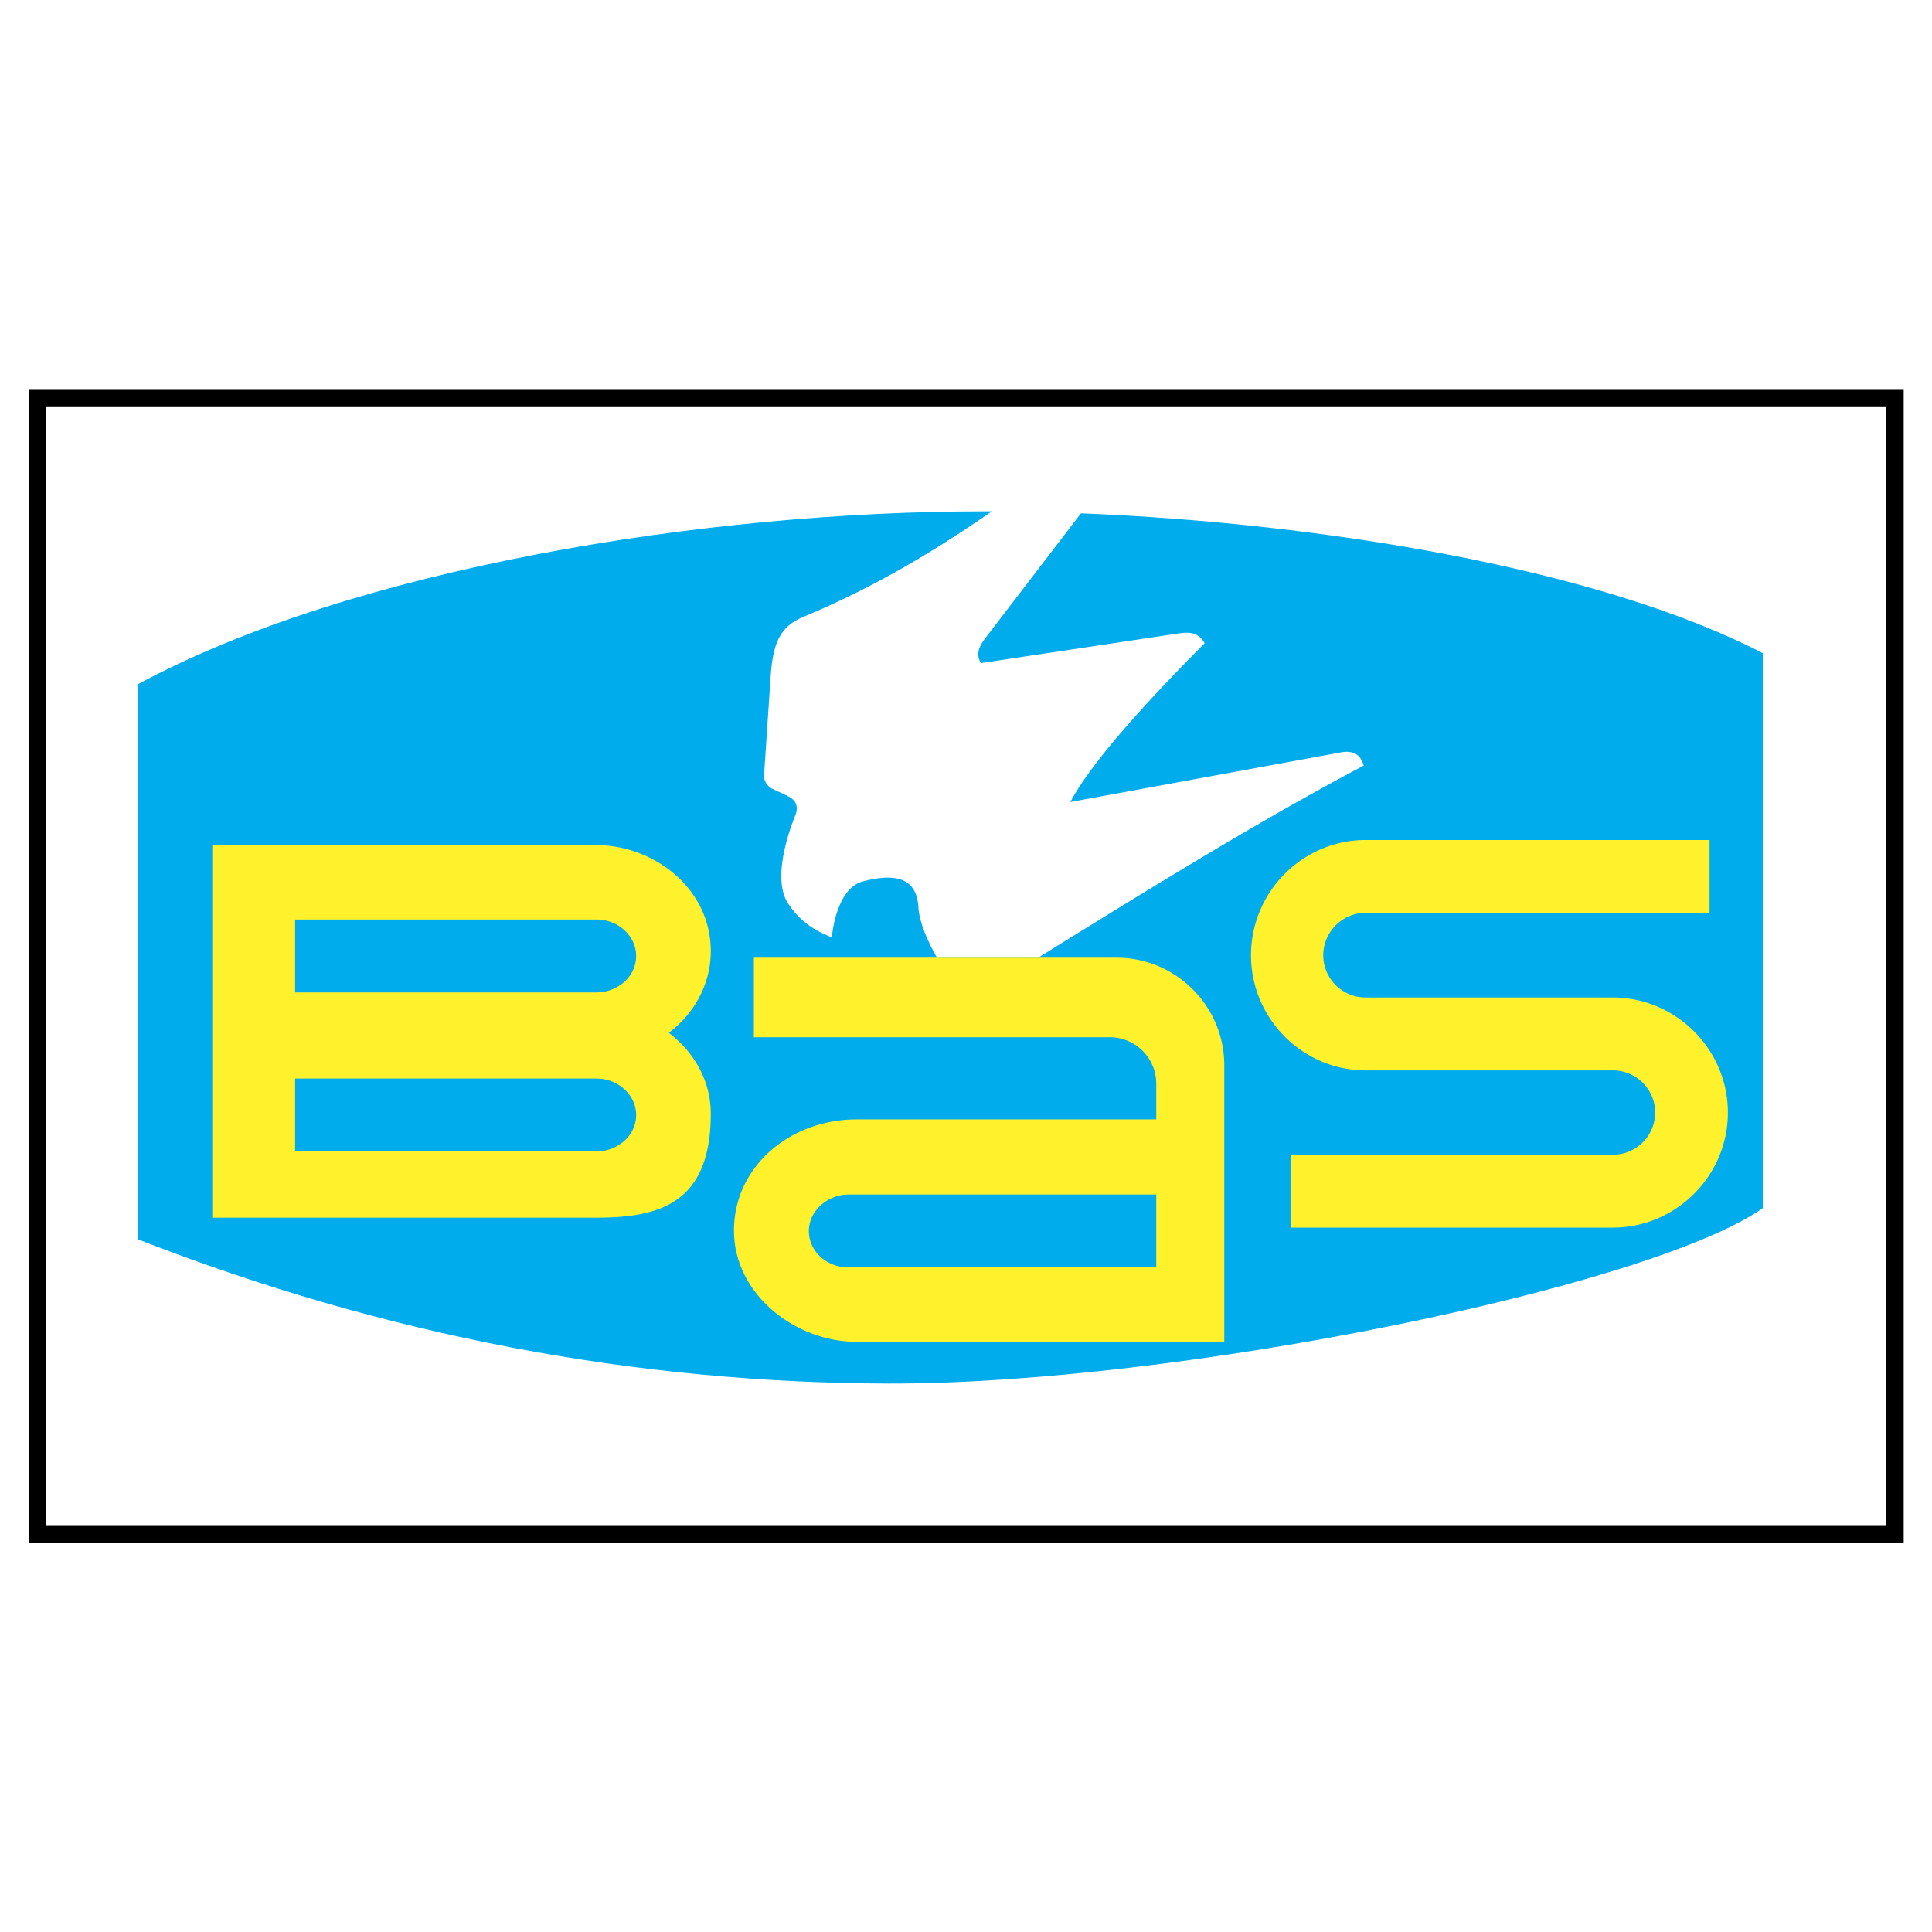
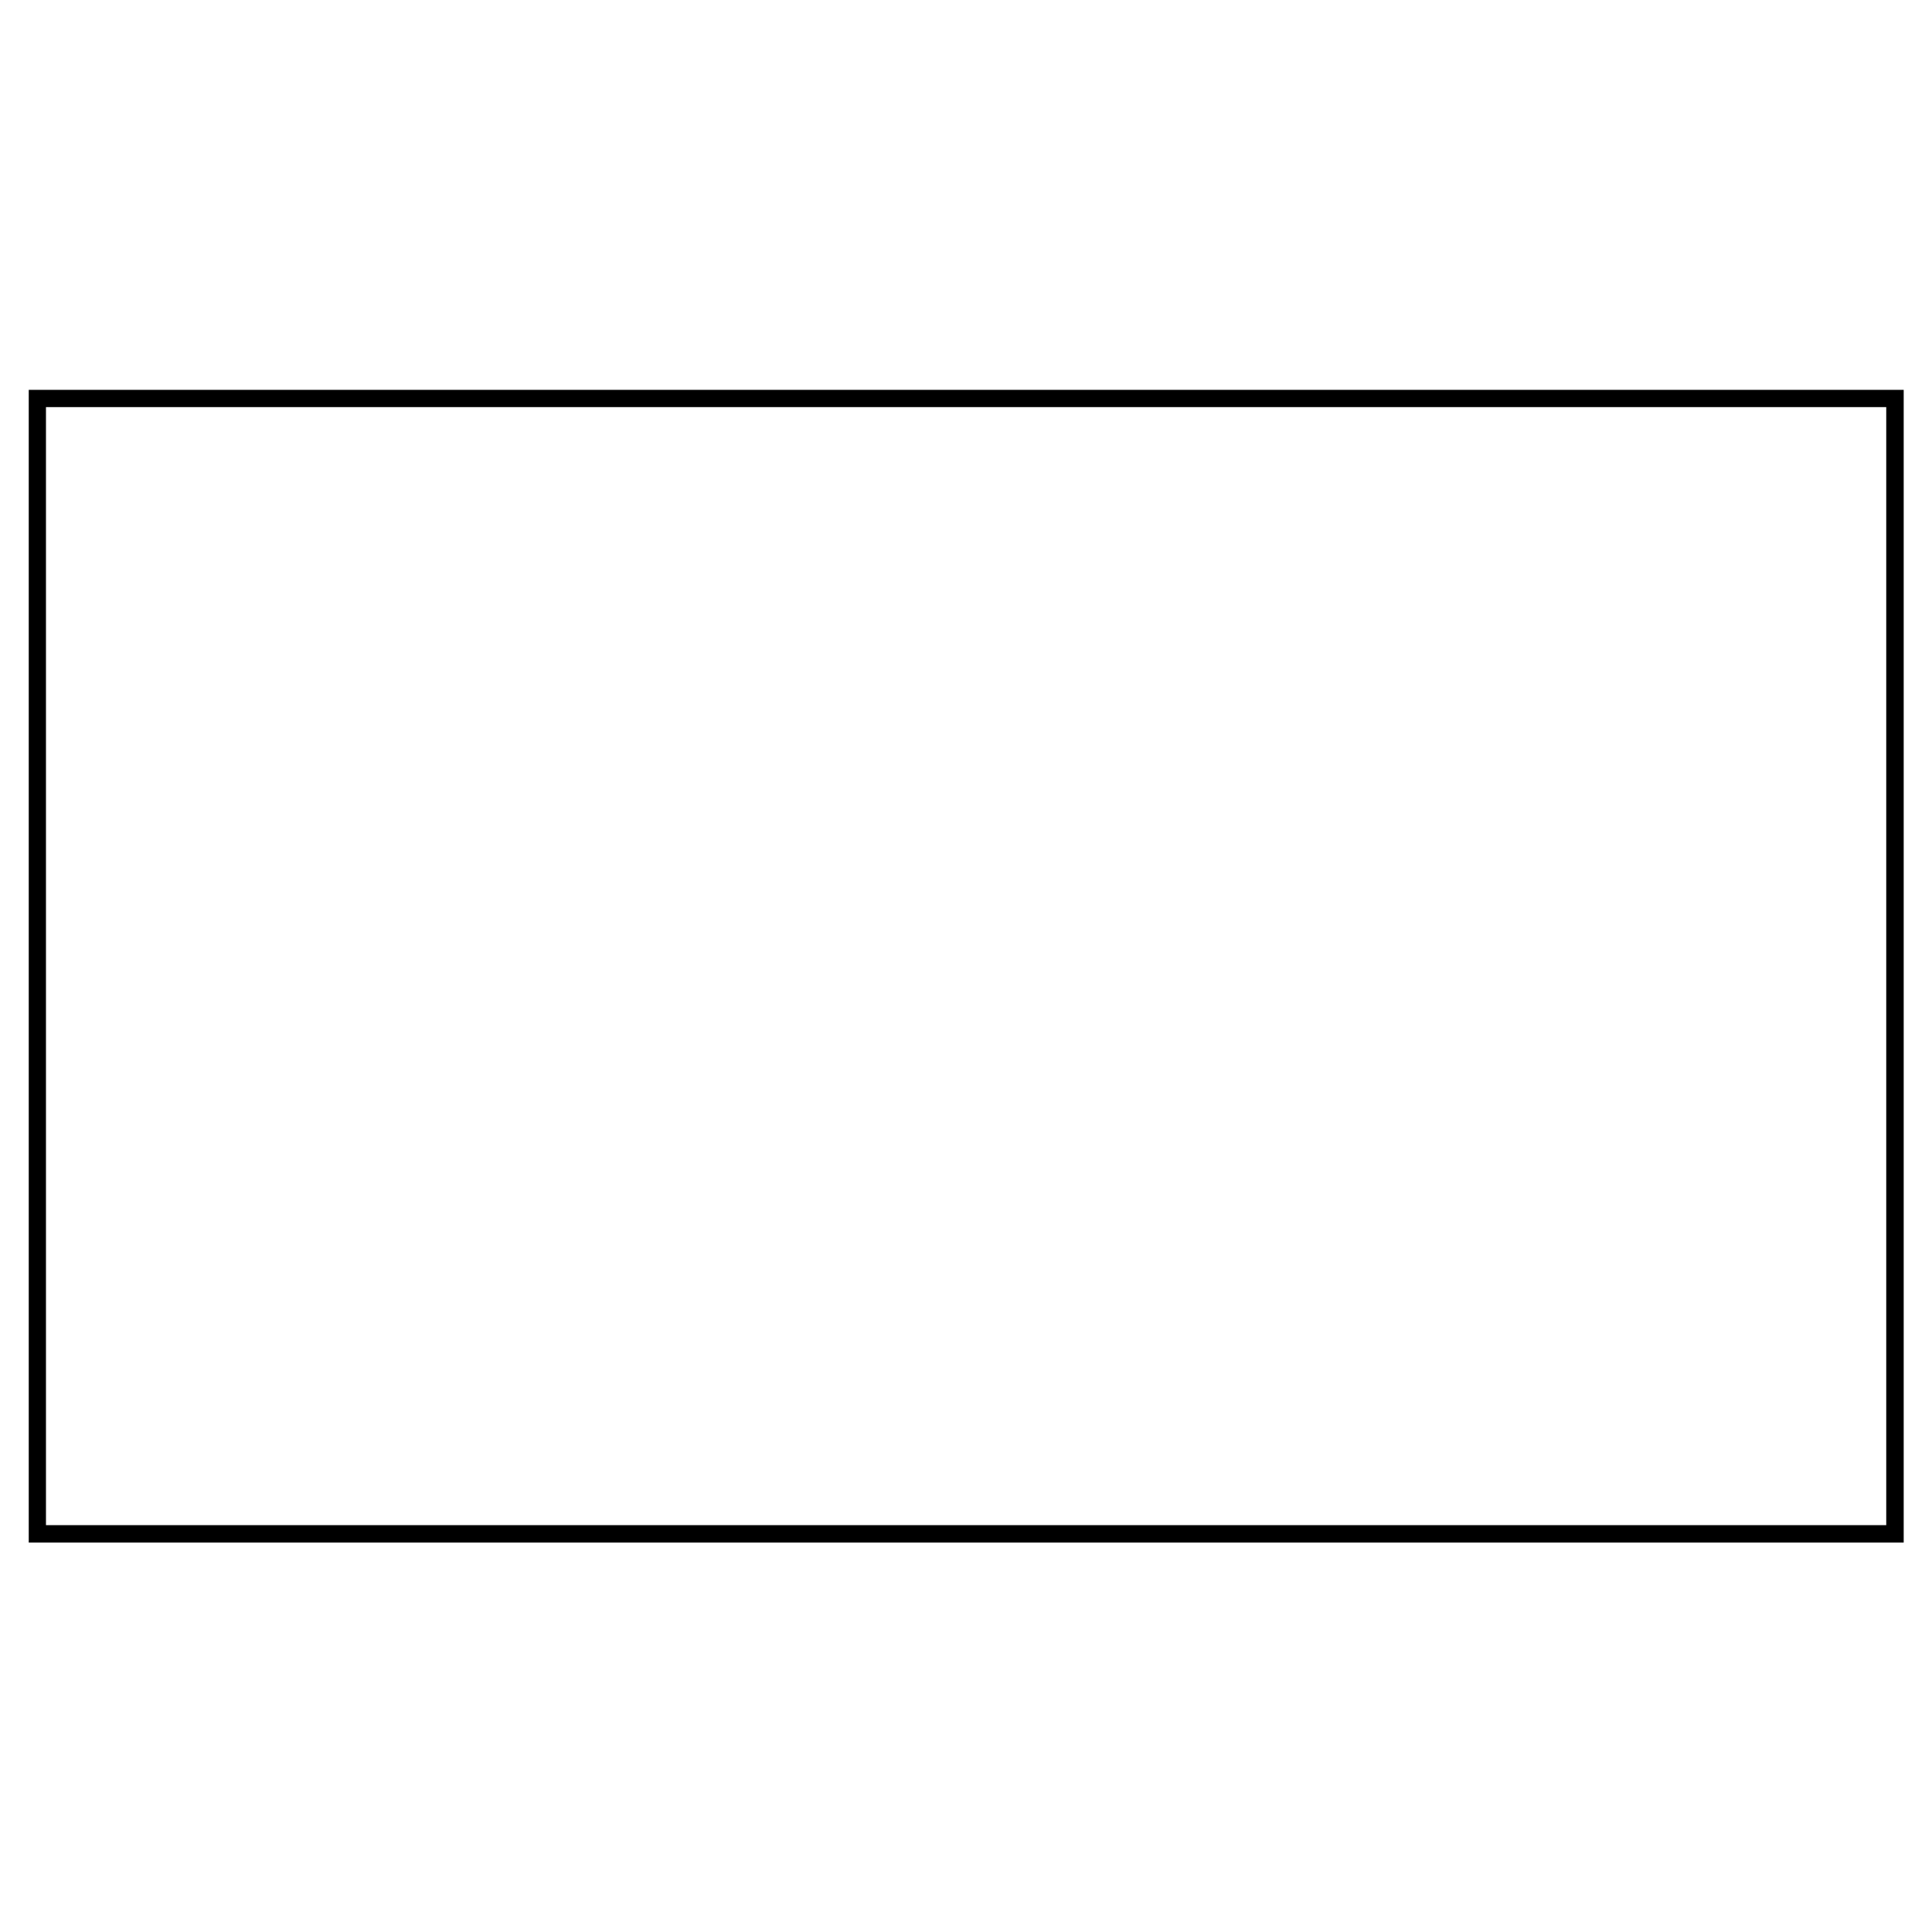
<svg xmlns="http://www.w3.org/2000/svg" width="2500" height="2500" viewBox="0 0 192.756 192.756">
  <g fill-rule="evenodd" clip-rule="evenodd">
    <path fill="#fff" d="M0 0h192.756v192.756H0V0z" />
-     <path d="M13.753 68.271C35.217 56.68 70.497 50.995 98.328 51.017h.639c-5.487 3.769-11.26 7.36-18.774 10.511-2.093.881-3.063 2.182-3.305 5.95l-.661 9.895c-.044.529.353 1.102.815 1.322l1.234.573c.418.198 1.63.639 1.08 2.071 0 0-2.578 5.95-.749 8.771 1.807 2.798 4.407 3.283 4.385 3.459-.021.198.287-4.914 3.129-5.641 2.843-.728 5.333-.617 5.509 2.6.088 1.543.97 3.46 1.851 5.024h10.092c10.775-6.677 21.551-13.376 32.482-19.171-.287-1.058-1.014-1.542-2.227-1.323l-27.039 4.959c1.785-3.416 6.414-8.815 13.398-15.844-.529-.948-1.322-1.168-2.49-.992l-19.832 2.975c-.484-.815-.264-1.586.441-2.49l9.541-12.451c24.195.97 51.74 5.531 68.025 13.949v55.377c-11.26 7.889-58.352 17.562-87.263 17.496-25.099-.066-50.066-4.716-74.856-14.39V68.271z" fill="#00acec" />
    <path d="M4.586 40.616h183.605v111.546H4.586V40.616zm-1.718-1.719h187.064v115.006H2.868V38.897z" />
-     <path d="M128.76 122.479h32.129c6.324 0 11.502-5.156 11.502-11.48 0-6.303-5.178-11.481-11.502-11.481H136.23a4.222 4.222 0 0 1-4.209-4.208c0-2.313 1.895-4.231 4.209-4.231h34.332v-7.271h-34.289c-6.324 0-11.457 5.178-11.457 11.502 0 6.302 5.133 11.481 11.457 11.481h24.66A4.223 4.223 0 0 1 165.14 111a4.223 4.223 0 0 1-4.207 4.209H128.76v7.27zM75.212 95.552h36.206c5.904 0 10.73 4.826 10.73 10.731v27.59H85.481c-6.17 0-12.252-4.761-12.252-11.107 0-6.324 5.531-11.084 12.252-11.084h29.88v-3.569c0-2.556-2.092-4.628-4.627-4.628H75.212v-7.933zm40.149 30.894v-7.271H84.644c-2.005 0-3.944 1.586-3.944 3.636 0 2.049 1.785 3.636 3.944 3.636h30.717v-.001zM21.18 84.313v37.175h38.254c6.324 0 11.481-1.366 11.481-10.401 0-3.217-1.652-6.126-4.187-8.043 2.556-1.939 4.187-4.87 4.187-8.153 0-6.192-5.597-10.577-11.481-10.577H21.18v-.001zm8.263 30.564v-7.271h30.08c2.16 0 3.945 1.652 3.945 3.636 0 2.138-1.939 3.636-3.945 3.636h-30.08v-.001zm0-15.865V91.74h30.08c2.16 0 3.945 1.653 3.945 3.636 0 2.138-1.939 3.637-3.945 3.637h-30.08v-.001z" fill="#fff22d" />
  </g>
</svg>